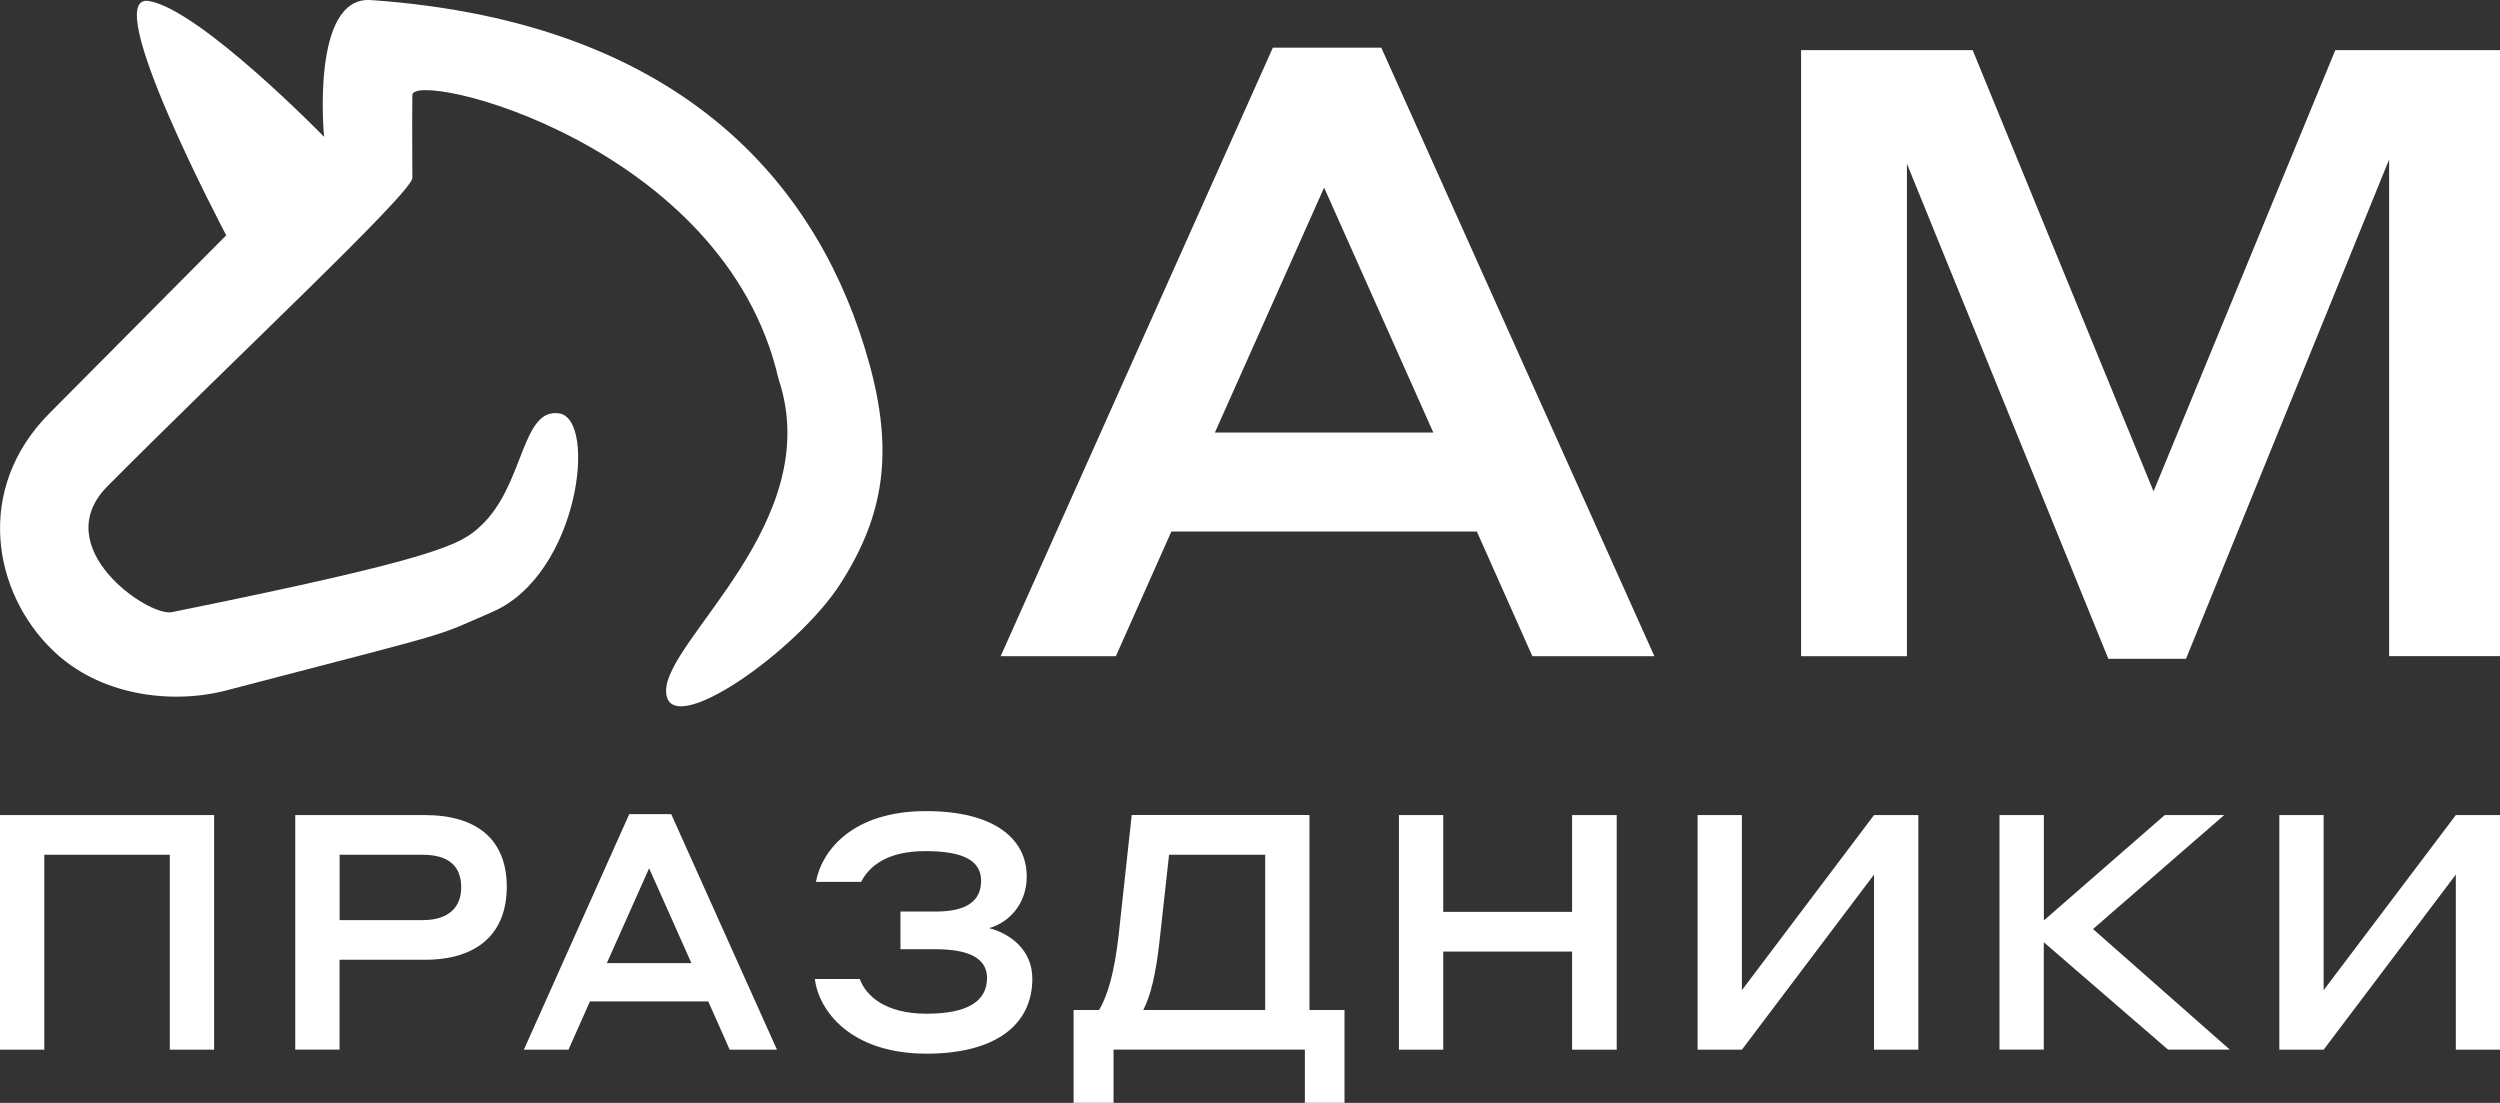
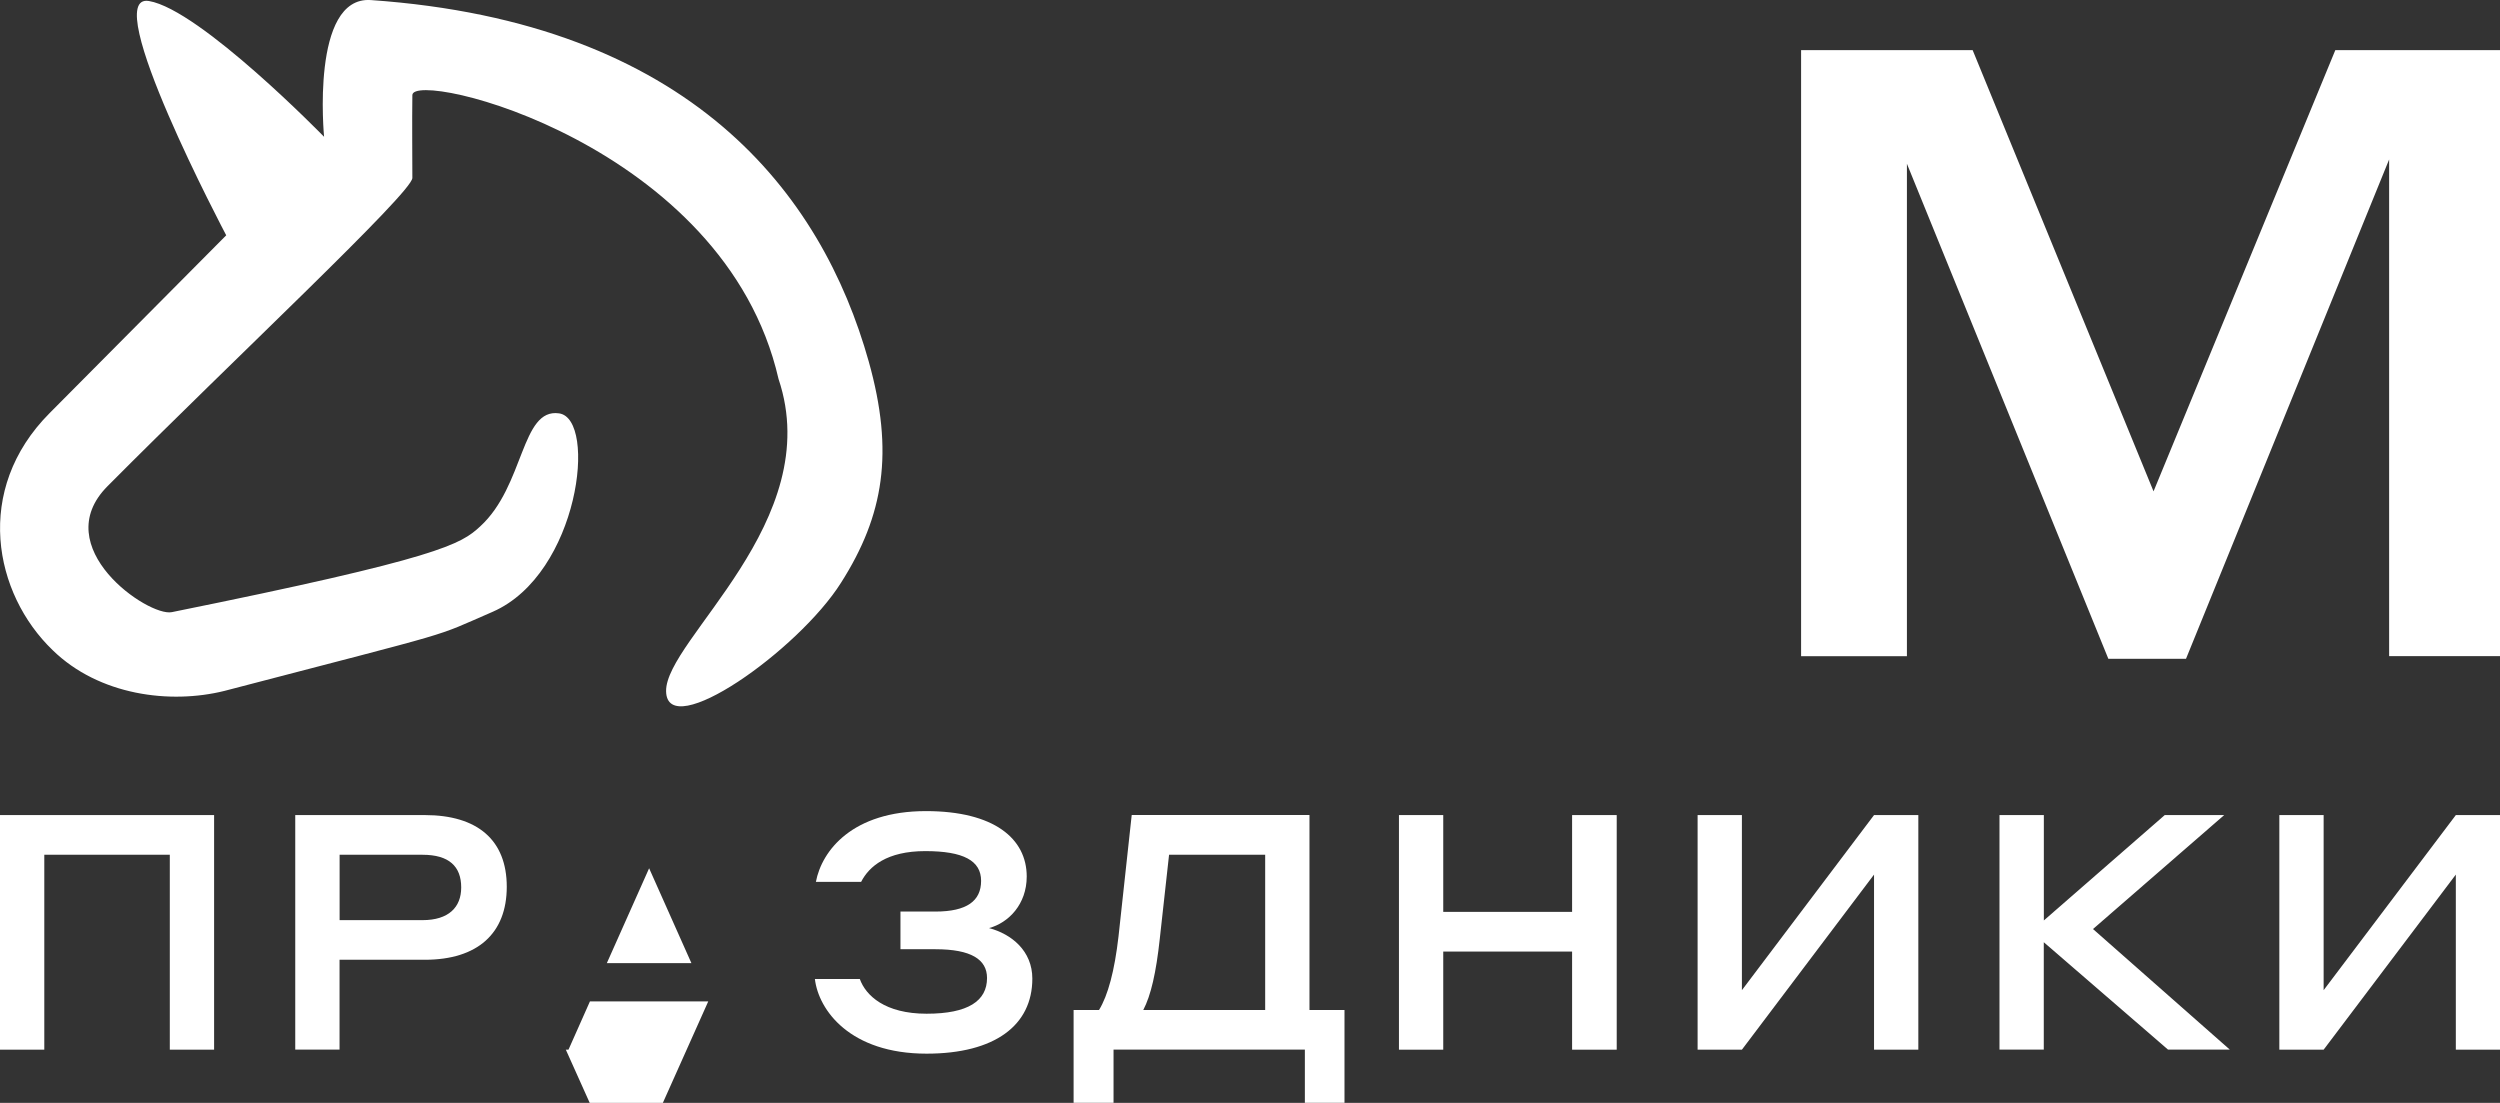
<svg xmlns="http://www.w3.org/2000/svg" id="_Слой_2" data-name="Слой 2" viewBox="0 0 396.19 174.78">
  <rect x="0" y="0" width="396.19" height="174.78" fill="#333333" stroke="none" />
  <defs>
    <style> .cls-1 { fill: #fff; } </style>
  </defs>
  <g id="_Слой_1-2" data-name="Слой 1">
    <g>
      <path class="cls-1" d="M133.29,92.34c-6.78,10.76-27.58,25.39-27.73,17.21-.15-8.18,25.41-26.92,17.82-49.49-8.56-37.35-57.97-49.12-58.03-44.99-.06,4.13,0,10.24,0,13.13,0,2.3-28.7,29.11-48.3,48.84-9.64,9.68,6.46,20.74,10.18,19.97,42.58-8.61,45.81-10.76,48.86-13.58,7.06-6.45,6.45-18.81,12.52-17.92,6.07.88,3.18,25.43-10.52,31.44-9.94,4.3-4.3,2.56-42.52,12.54-8.61,2.15-19.88.71-27.22-6.45-9.32-8.95-12.61-25.41-.47-37.59l27.97-28.16S15.49-1.19,23.6.16c8.11,1.36,27.76,21.52,27.76,21.52,0,0-2.17-22.31,7.4-21.67,50.74,3.53,71.46,30.68,78.92,57.3,4.02,14.35,2.41,24.34-4.39,35.03Z" />
      <g>
-         <path class="cls-1" d="M234.05,84.24h-48.42l-8.79,19.75h-18.26L201.72,7.55h17.18l43.28,96.44h-19.34l-8.79-19.75ZM227.15,68.55l-17.31-38.82-17.31,38.82h34.63Z" />
        <path class="cls-1" d="M341.28,77.88l28.81-69.93h26.11v96.03h-17.58V25.27l-32.19,79.13h-12.31l-31.92-78.45v78.04h-16.77V7.95h27.19l28.67,69.93Z" />
      </g>
      <g>
        <path class="cls-1" d="M0,129.17h33.93v37.18h-7.02v-30.89H7.02v30.89H0v-37.18Z" />
        <path class="cls-1" d="M46.8,129.17h20.52c8.38,0,12.99,3.98,12.99,11.36s-4.61,11.57-12.99,11.57h-13.51v14.24h-7.02v-37.18ZM53.82,135.45v10.37h13.14c4.14,0,6.13-2.04,6.13-5.18,0-3.35-1.94-5.18-6.13-5.18h-13.14Z" />
-         <path class="cls-1" d="M112.24,158.7h-18.75l-3.4,7.65h-7.07l16.7-37.33h6.65l16.76,37.33h-7.49l-3.4-7.65ZM109.57,152.63l-6.7-15.03-6.7,15.03h13.4Z" />
+         <path class="cls-1" d="M112.24,158.7h-18.75l-3.4,7.65h-7.07h6.65l16.76,37.33h-7.49l-3.4-7.65ZM109.57,152.63l-6.7-15.03-6.7,15.03h13.4Z" />
        <path class="cls-1" d="M162.71,138.91c0,4.4-2.88,7.33-5.97,8.17,3.56.94,6.86,3.61,6.86,8.01,0,7.38-5.92,11.89-16.76,11.89-12.15,0-17.12-6.91-17.7-11.83h7.12c.94,2.62,3.98,5.5,10.58,5.5s9.58-2.04,9.58-5.66c0-2.93-2.51-4.56-8.17-4.56h-5.55v-5.97h5.55c4.97,0,7.23-1.68,7.23-4.87s-2.78-4.71-8.85-4.71-8.9,2.41-10.16,4.87h-7.17c.94-4.97,5.81-11.21,17.44-11.21,10.79,0,15.97,4.35,15.97,10.37Z" />
        <path class="cls-1" d="M207.52,129.17v30.89h5.55v14.71h-6.28v-8.43h-30.32v8.43h-6.33v-14.71h4.03c1.41-2.3,2.46-6.18,3.09-11.68l2.09-19.22h28.17ZM200.51,135.45h-15.24l-1.47,13.3c-.58,5.39-1.41,9.01-2.62,11.31h19.32v-24.61Z" />
        <path class="cls-1" d="M249.14,150.8h-20.42v15.55h-7.02v-37.18h7.02v15.34h20.42v-15.34h7.07v37.18h-7.07v-15.55Z" />
        <path class="cls-1" d="M269.03,129.17h7.02v27.75l20.94-27.75h7.02v37.18h-7.02v-27.75l-20.94,27.75h-7.02v-37.18Z" />
        <path class="cls-1" d="M316.88,129.17h7.02v16.7l19.16-16.7h9.42l-20.79,18.06,21.68,19.11h-9.79l-19.69-17.02v17.02h-7.02v-37.18Z" />
        <path class="cls-1" d="M361.22,129.17h7.02v27.75l20.95-27.75h7.02v37.18h-7.02v-27.75l-20.95,27.75h-7.02v-37.18Z" />
      </g>
    </g>
  </g>
</svg>